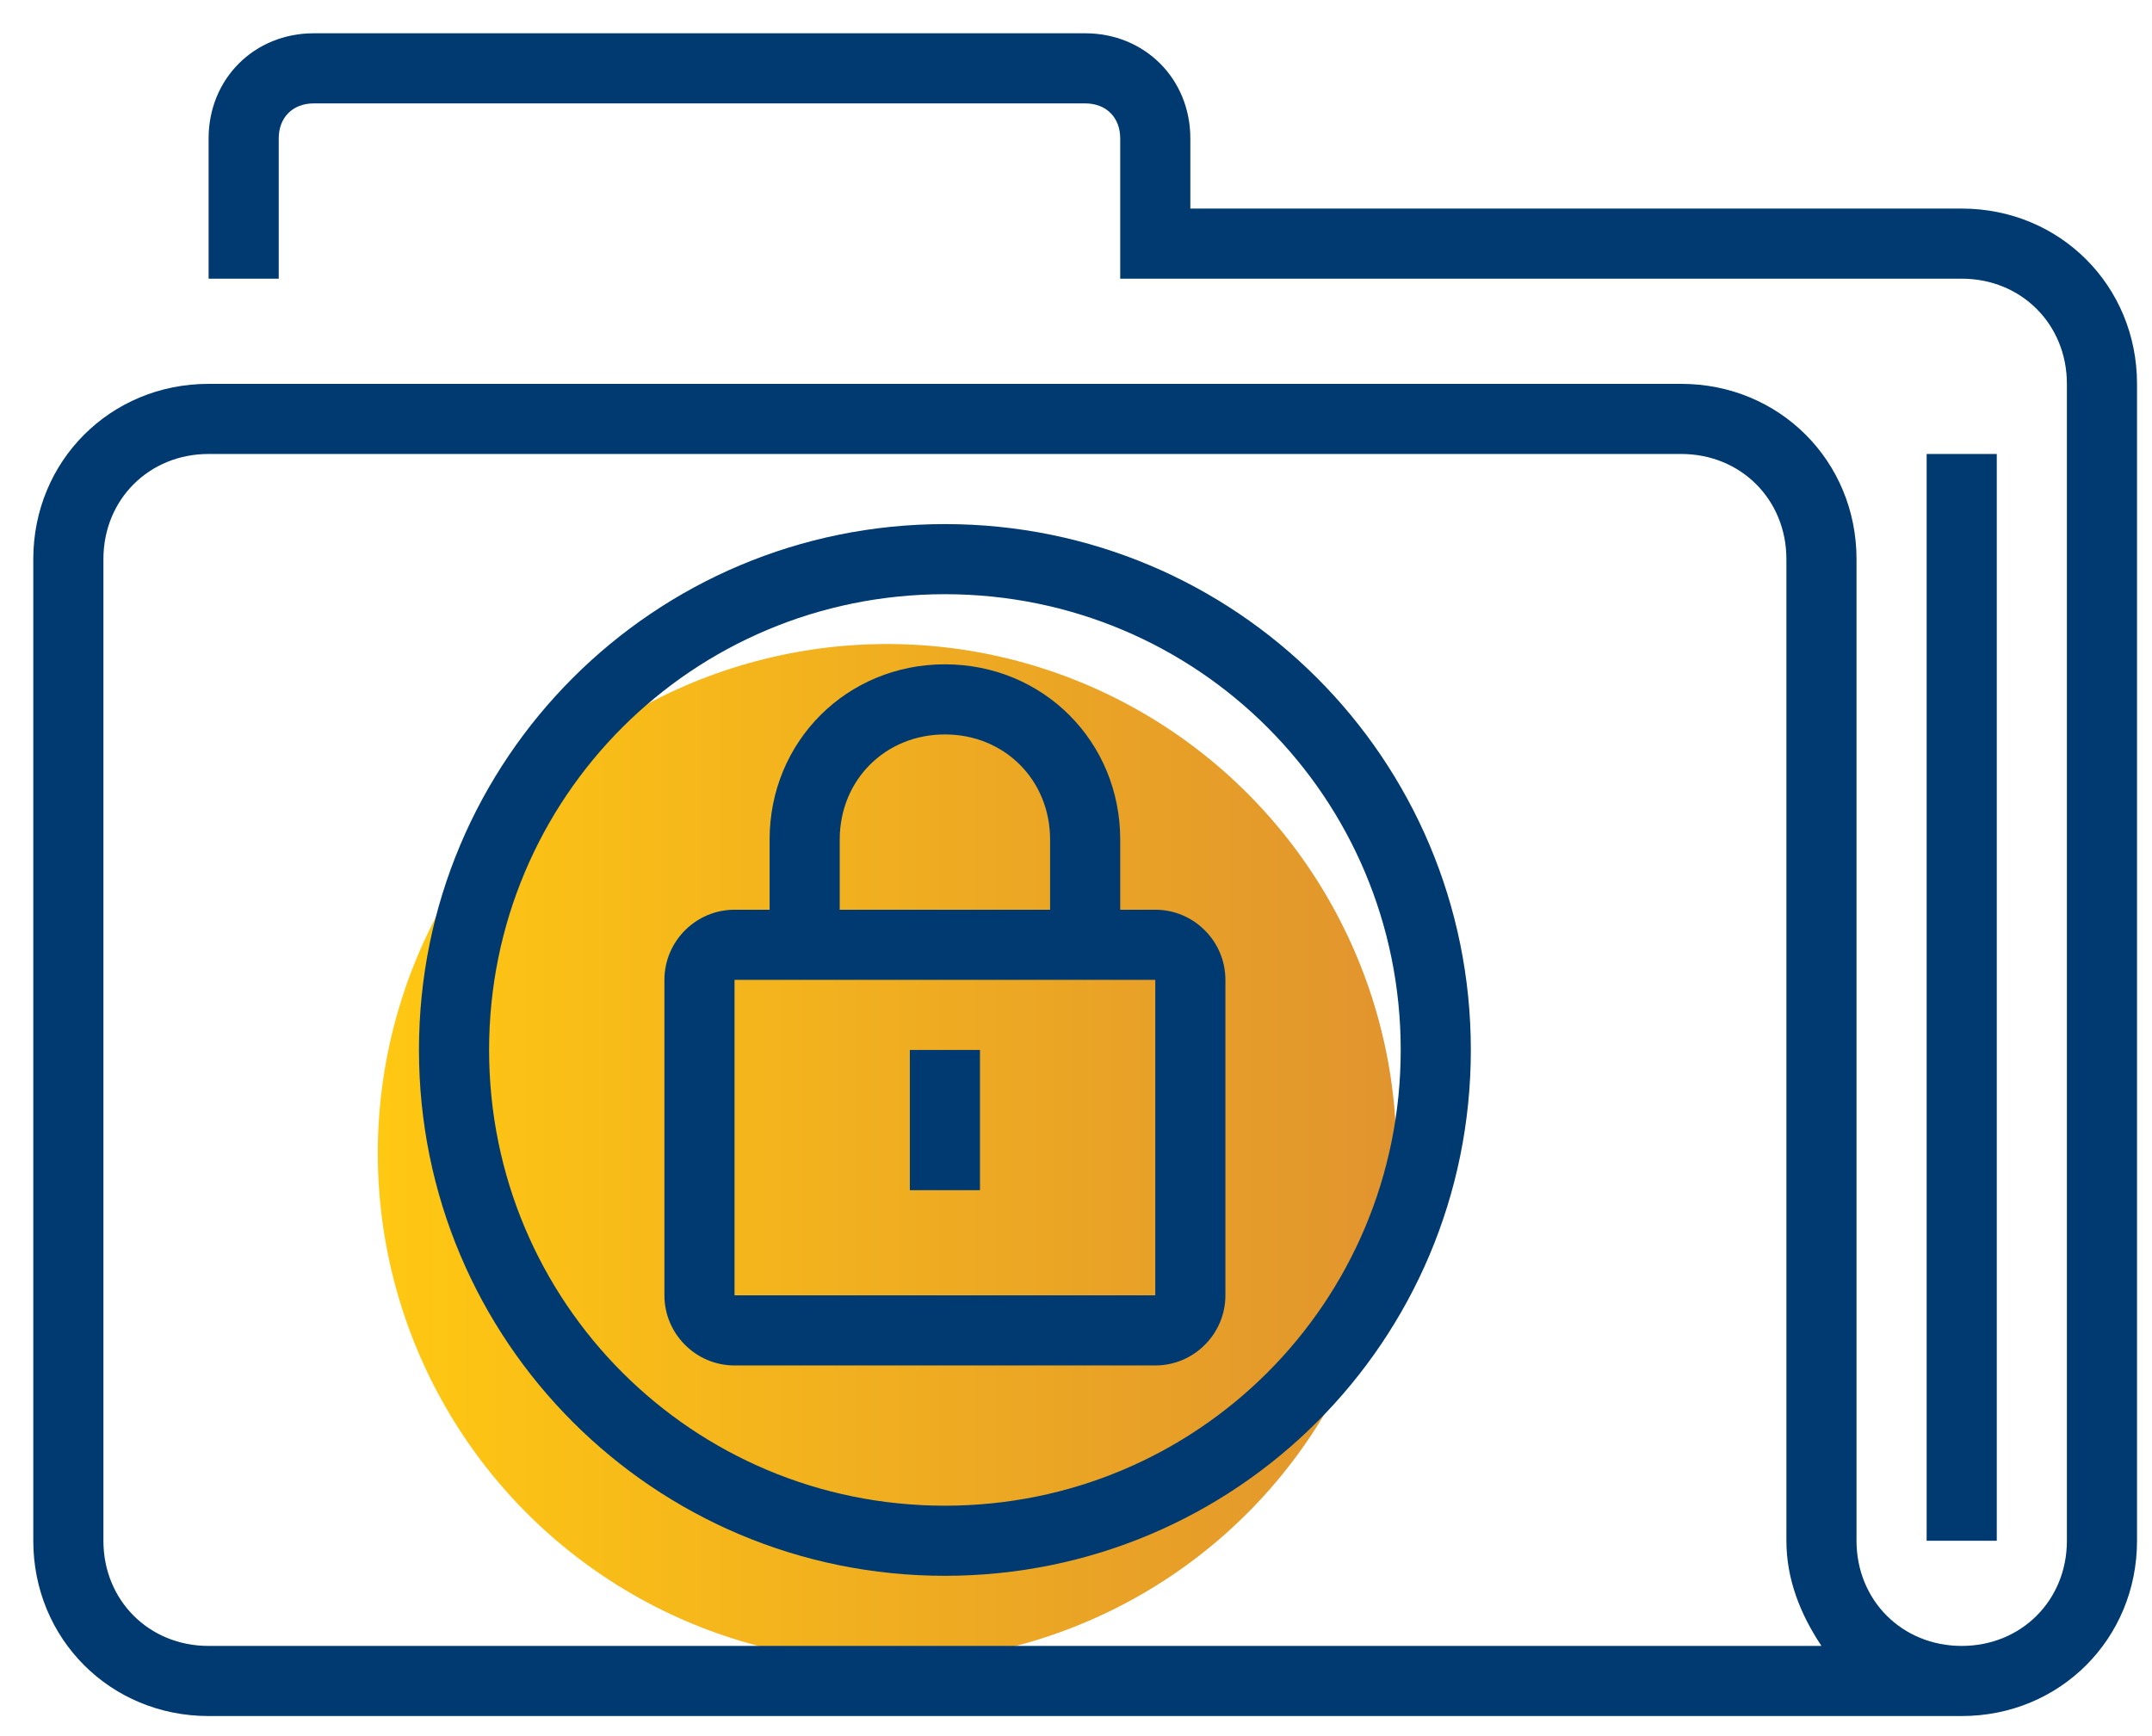
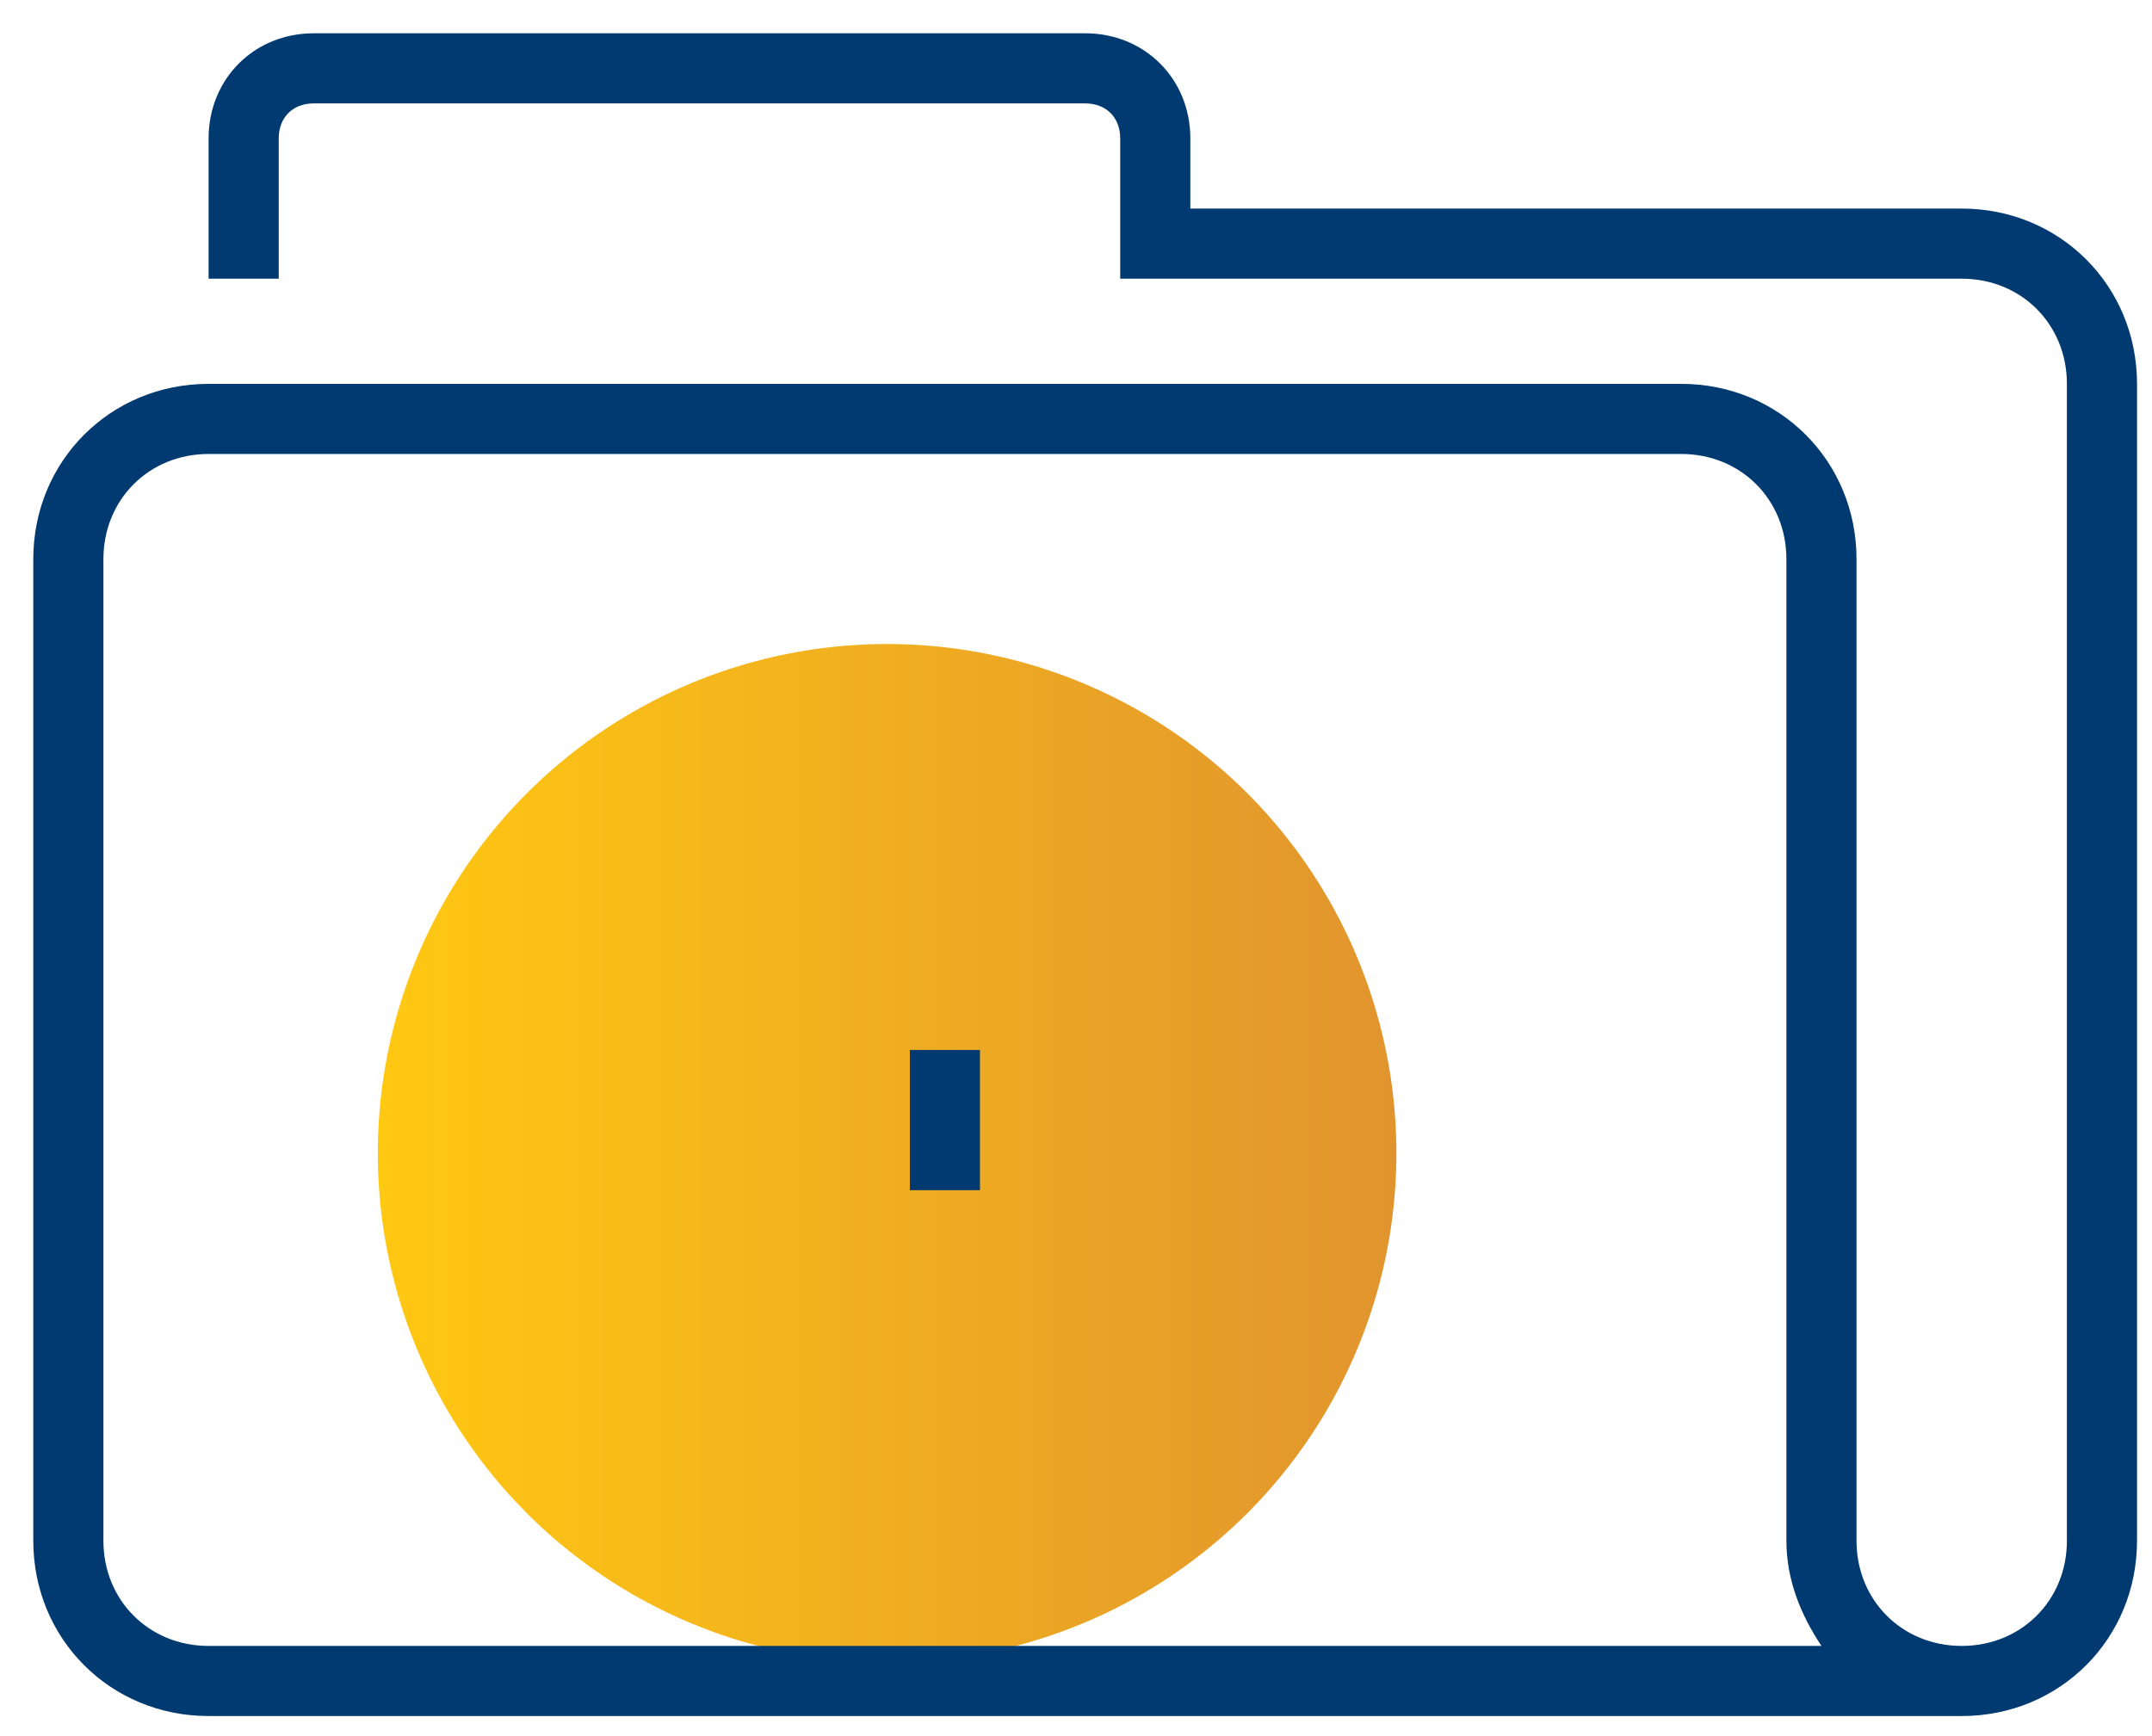
<svg xmlns="http://www.w3.org/2000/svg" id="Capa_1" x="0px" y="0px" width="646.5px" height="521.5px" viewBox="0 0 646.5 521.5" xml:space="preserve">
  <linearGradient id="SVGID_1_" gradientUnits="userSpaceOnUse" x1="113.5" y1="346.5" x2="419.5" y2="346.5">
    <stop offset="0" style="stop-color:#FFC812" />
    <stop offset="1" style="stop-color:#E1942E" />
  </linearGradient>
  <circle fill="url(#SVGID_1_)" cx="266.5" cy="346.5" r="153" />
-   <path fill="#003A70" d="M347.067,273.333h-10.533v-21.066c0-29.491-23.175-52.667-52.667-52.667 c-29.491,0-52.666,23.175-52.666,52.667v21.066h-10.534c-11.587,0-21.066,9.479-21.066,21.067v94.8 c0,11.588,9.479,21.066,21.066,21.066h126.4c11.588,0,21.067-9.479,21.067-21.066v-94.8 C368.134,282.813,358.655,273.333,347.067,273.333z M252.267,252.267c0-17.909,13.691-31.6,31.6-31.6 c17.909,0,31.601,13.691,31.601,31.6v21.066h-63.2V252.267z M220.667,389.2v-94.8h126.4v94.8H220.667z" />
  <path fill="#003A70" d="M589.333,62.667H357.6V41.6c0-17.909-13.69-31.6-31.6-31.6H94.267c-17.909,0-31.6,13.691-31.6,31.6v42.133 h21.067V41.6c0-6.321,4.212-10.534,10.533-10.534H326c6.321,0,10.533,4.212,10.533,10.534v42.133h252.8 c17.909,0,31.601,13.691,31.601,31.6v347.6c0,17.908-13.691,31.6-31.601,31.6c-17.908,0-31.6-13.691-31.6-31.6V168 c0-29.491-23.176-52.667-52.667-52.667h-442.4C33.176,115.333,10,138.509,10,168v294.934c0,29.491,23.175,52.666,52.667,52.666 h526.667c29.491,0,52.667-23.175,52.667-52.666v-347.6C642,85.842,618.824,62.667,589.333,62.667z M62.667,494.533 c-17.909,0-31.6-13.691-31.6-31.6V168c0-17.909,13.691-31.6,31.6-31.6h442.4c17.909,0,31.601,13.691,31.601,31.6v294.934 c0,11.588,4.212,22.121,10.533,31.6H62.667z" />
-   <path fill="#003A70" d="M578.8,136.4h21.067v326.534H578.8V136.4z" />
-   <path fill="#003A70" d="M283.866,157.467c-87.424,0-158,70.575-158,158s70.575,158,158,158c87.425,0,158.001-70.575,158.001-158 S371.291,157.467,283.866,157.467z M283.866,452.4c-75.842,0-136.933-61.092-136.933-136.934 c0-75.842,61.091-136.934,136.933-136.934c75.843,0,136.934,61.091,136.934,136.934C420.8,391.309,359.709,452.4,283.866,452.4z" />
  <path fill="#003A70" d="M273.333,315.467h21.067V357.6h-21.067V315.467z" />
</svg>